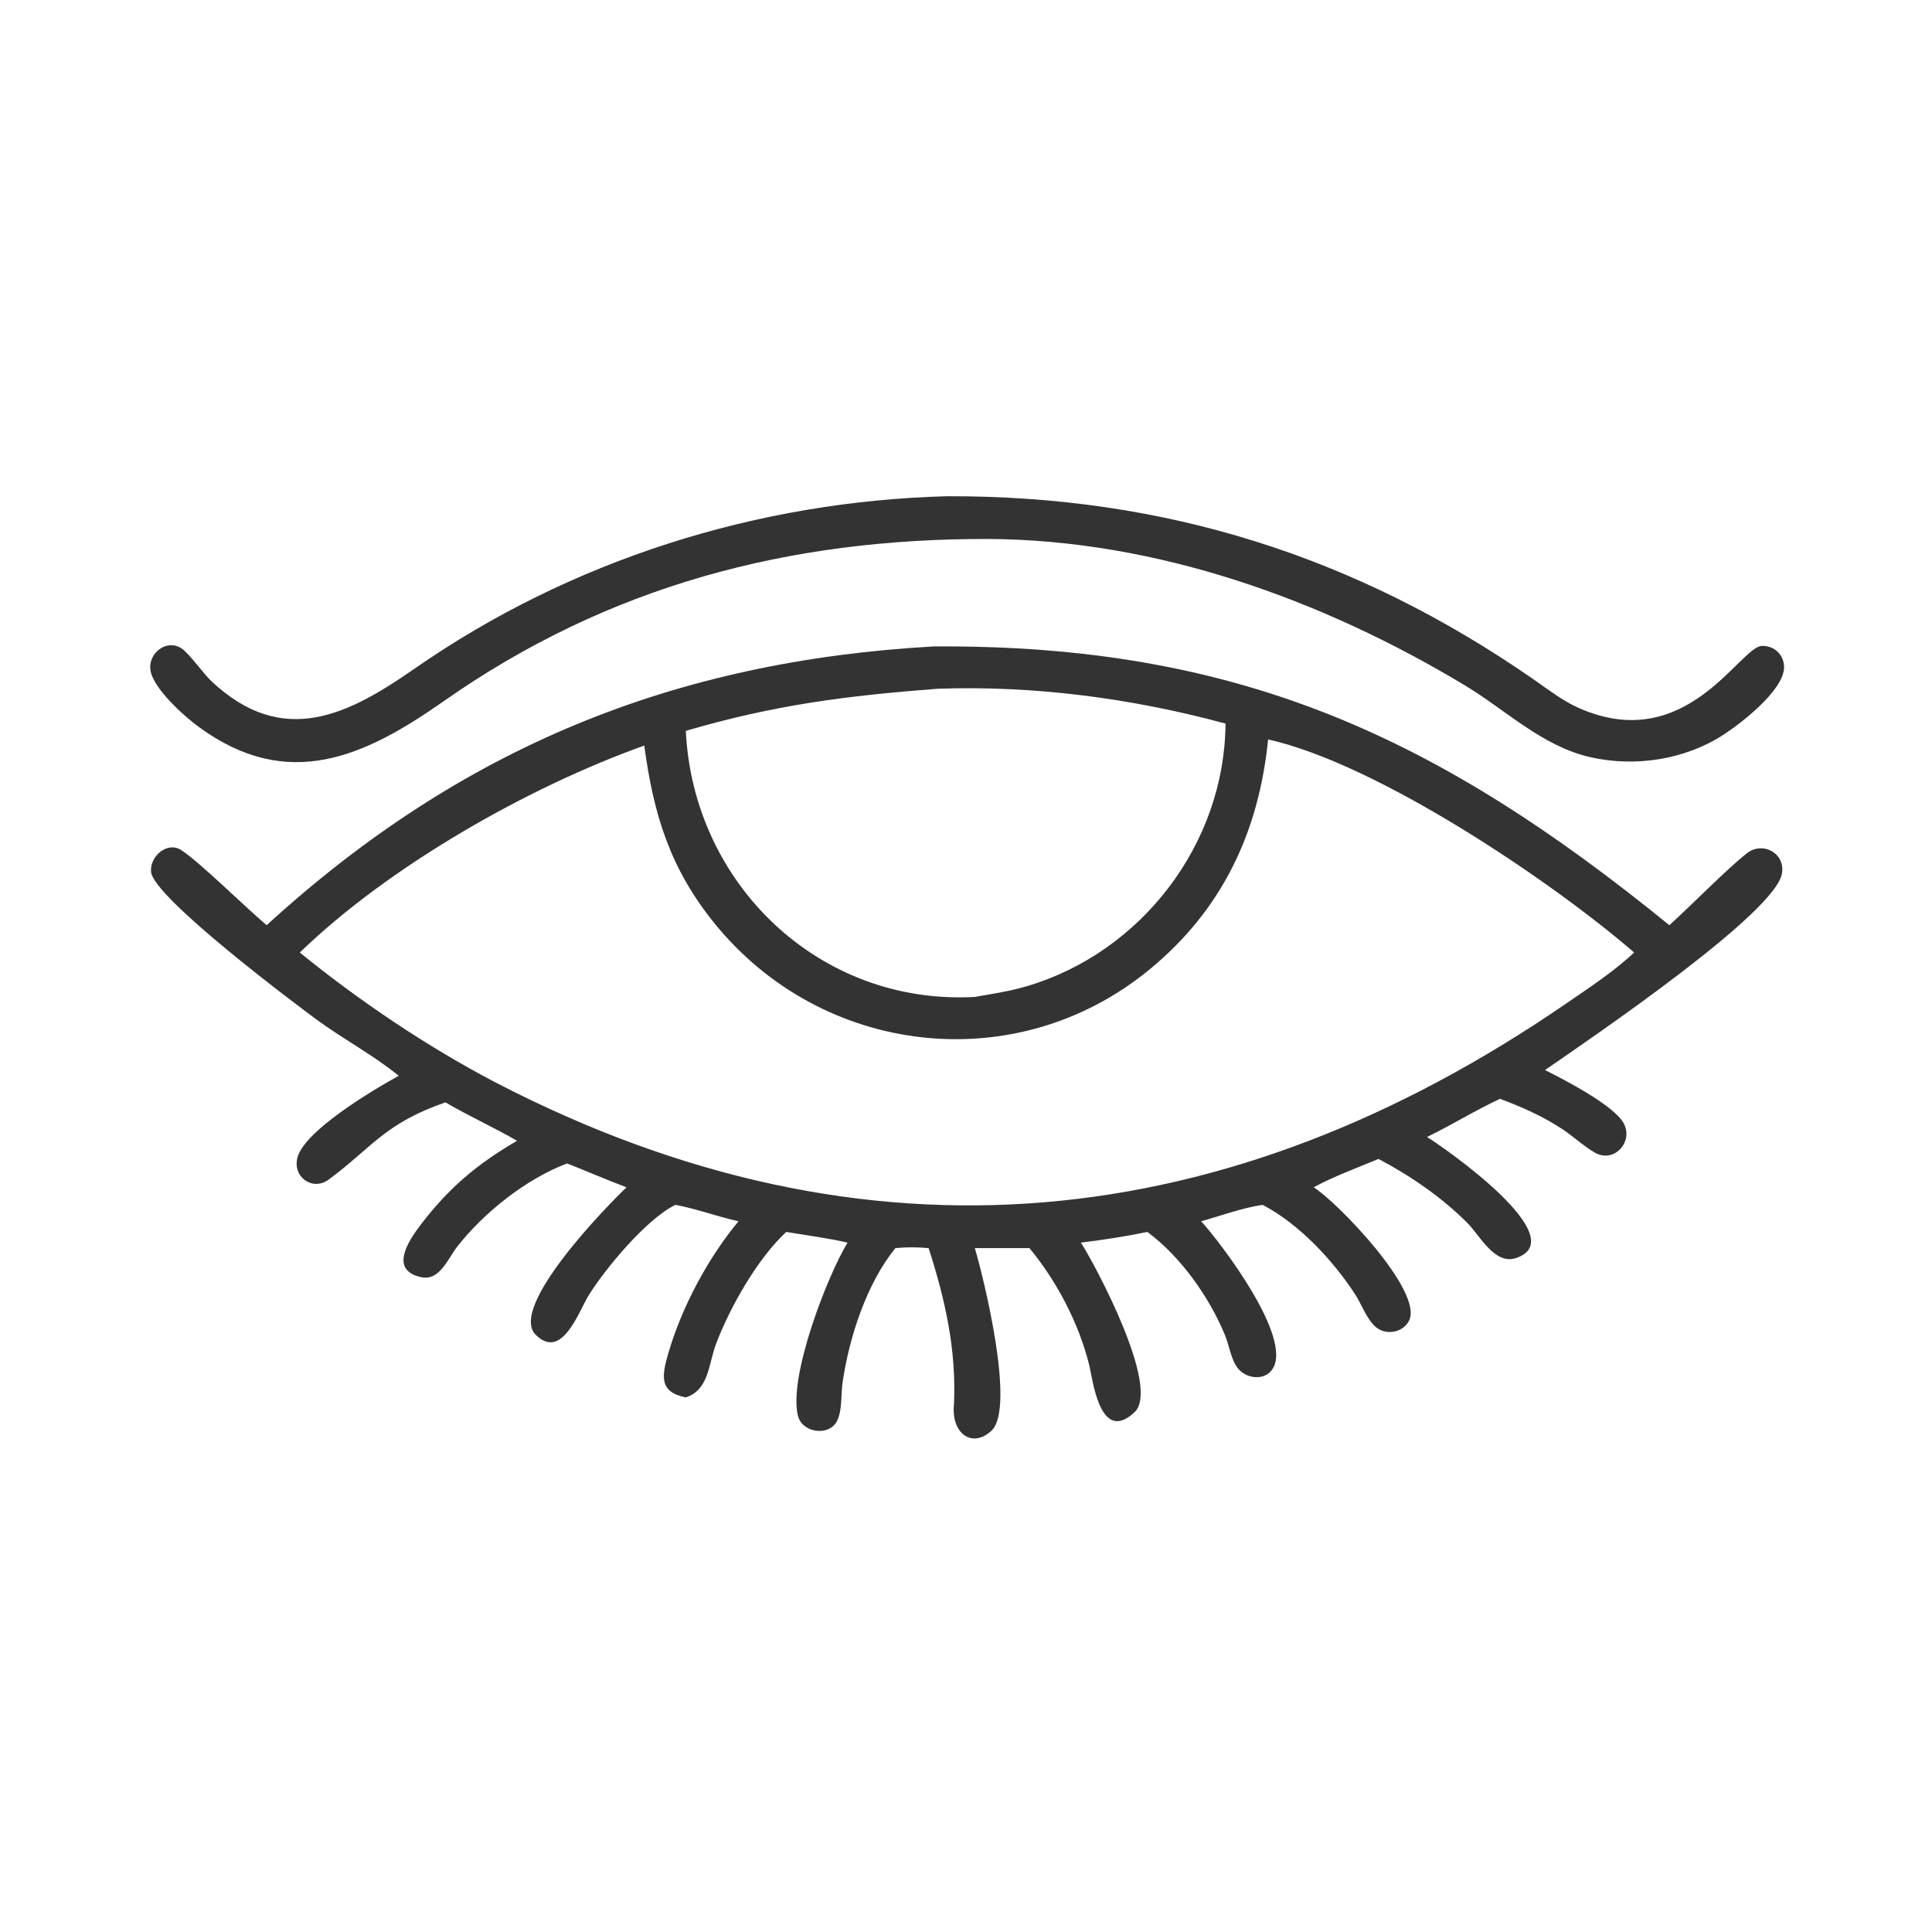
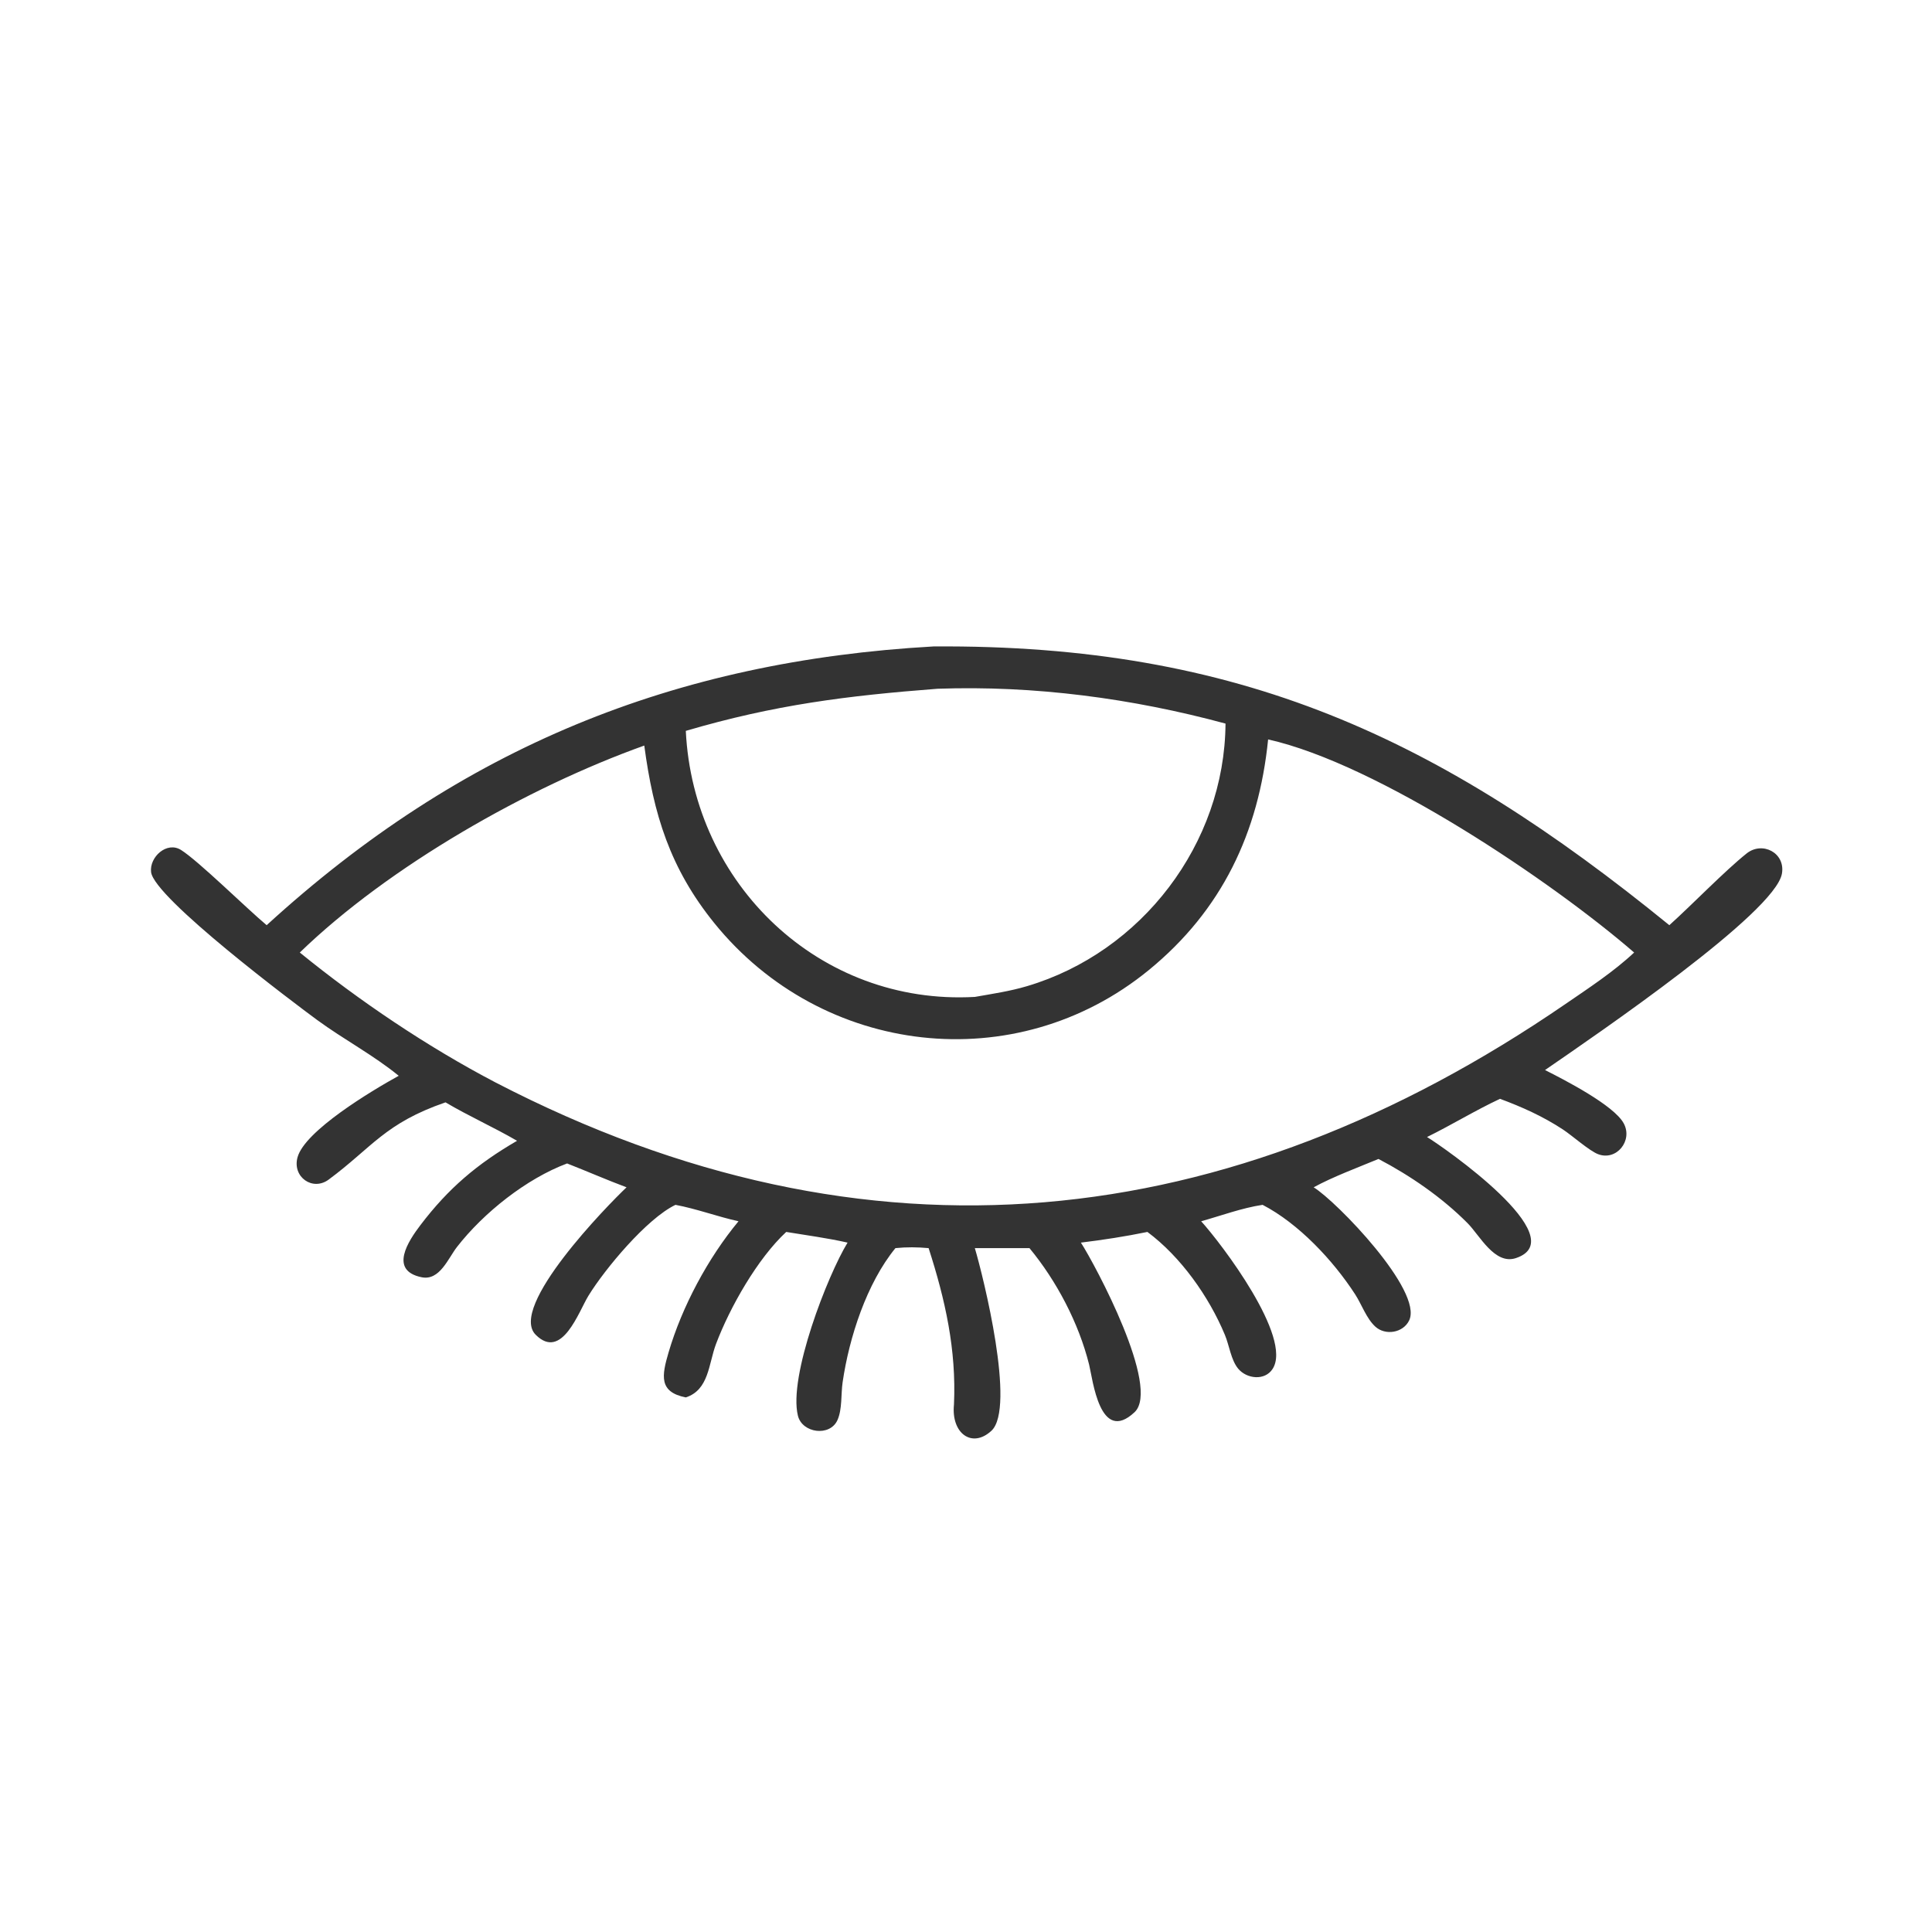
<svg xmlns="http://www.w3.org/2000/svg" width="40" height="40" viewBox="0 0 40 40" fill="none">
-   <path d="M20.462 11.159C16.346 11.149 12.609 12.116 9.181 14.521C7.56 15.658 5.97 16.405 4.122 15.055C3.82 14.835 3.16 14.25 3.113 13.864C3.071 13.527 3.438 13.228 3.749 13.418C3.907 13.514 4.204 13.939 4.375 14.101C5.86 15.501 7.221 14.791 8.581 13.845C11.816 11.595 15.681 10.376 19.617 10.274C24.095 10.262 28.062 11.504 31.759 14.071C32.055 14.277 32.347 14.506 32.678 14.654C34.911 15.652 36.018 13.387 36.478 13.373C36.736 13.365 36.94 13.559 36.937 13.818C36.932 14.294 36.041 14.98 35.679 15.214C34.88 15.731 33.852 15.886 32.928 15.677C31.93 15.451 31.179 14.701 30.326 14.188C27.371 12.41 23.943 11.177 20.462 11.159Z" fill="#333333" />
  <path d="M5.521 19.155C9.549 15.472 13.965 13.686 19.325 13.384C25.655 13.338 29.794 15.274 34.562 19.155C35.034 18.73 35.706 18.034 36.163 17.669C36.487 17.411 36.967 17.656 36.893 18.087C36.754 18.898 33.07 21.408 31.988 22.154C32.392 22.358 33.413 22.882 33.617 23.257C33.812 23.616 33.467 24.041 33.087 23.896C32.906 23.828 32.547 23.508 32.356 23.383C31.946 23.114 31.513 22.919 31.056 22.75C30.544 22.989 30.054 23.291 29.545 23.541C29.869 23.736 32.609 25.637 31.387 26.047C30.946 26.195 30.636 25.577 30.385 25.325C29.858 24.794 29.201 24.341 28.54 23.995C28.119 24.17 27.591 24.366 27.198 24.582C27.671 24.871 29.469 26.729 29.175 27.338C29.051 27.596 28.683 27.657 28.474 27.466C28.288 27.295 28.193 27.007 28.055 26.795C27.598 26.091 26.886 25.332 26.141 24.945C25.717 25.008 25.283 25.169 24.869 25.285C25.285 25.743 26.768 27.691 26.348 28.342C26.187 28.592 25.812 28.549 25.636 28.338C25.486 28.158 25.451 27.855 25.36 27.637C25.029 26.843 24.448 26.021 23.756 25.506C23.297 25.6 22.844 25.67 22.379 25.727C22.68 26.195 24.036 28.729 23.489 29.239C22.77 29.911 22.624 28.556 22.549 28.253C22.335 27.394 21.875 26.519 21.314 25.841H20.183C20.362 26.444 21.033 29.152 20.527 29.622C20.126 29.994 19.689 29.677 19.751 29.077C19.802 27.943 19.571 26.912 19.226 25.841C18.992 25.82 18.774 25.817 18.539 25.841C17.943 26.57 17.581 27.69 17.446 28.615C17.409 28.862 17.44 29.174 17.339 29.401C17.183 29.75 16.609 29.673 16.52 29.311C16.319 28.498 17.134 26.403 17.548 25.727C17.131 25.632 16.701 25.576 16.278 25.506C15.683 26.058 15.109 27.069 14.823 27.829C14.669 28.241 14.678 28.776 14.199 28.932C13.638 28.821 13.7 28.483 13.842 28C14.12 27.053 14.659 26.045 15.29 25.285C14.851 25.188 14.427 25.028 13.985 24.945C13.391 25.23 12.524 26.272 12.183 26.827C11.982 27.153 11.634 28.176 11.092 27.636C10.514 27.062 12.587 24.946 12.972 24.582C12.558 24.427 12.152 24.249 11.741 24.088C10.898 24.404 10.014 25.107 9.462 25.816C9.279 26.05 9.104 26.521 8.729 26.444C8.044 26.304 8.46 25.686 8.705 25.364C9.283 24.603 9.878 24.099 10.705 23.619C10.221 23.337 9.708 23.11 9.224 22.823C7.969 23.255 7.705 23.755 6.805 24.422C6.473 24.668 6.048 24.368 6.16 23.961C6.31 23.413 7.687 22.586 8.255 22.273C7.733 21.846 7.114 21.519 6.568 21.119C6.097 20.773 3.194 18.594 3.128 18.056C3.09 17.747 3.452 17.412 3.747 17.597C4.11 17.825 5.095 18.798 5.521 19.155ZM19.409 14.26C17.539 14.404 16.041 14.59 14.199 15.132C14.352 18.305 16.968 20.82 20.183 20.64C20.545 20.576 20.908 20.523 21.261 20.418C23.64 19.714 25.356 17.465 25.373 14.981C23.44 14.458 21.415 14.189 19.409 14.26ZM26.255 15.309C26.061 17.237 25.299 18.846 23.785 20.084C21.027 22.34 17.017 21.865 14.79 19.113C13.871 17.977 13.53 16.861 13.339 15.436C10.925 16.299 8.051 17.935 6.207 19.721C7.437 20.722 8.855 21.677 10.261 22.412C17.986 26.415 25.453 25.563 32.414 20.785C32.892 20.457 33.41 20.118 33.833 19.721C32.137 18.252 28.532 15.818 26.255 15.309Z" fill="#333333" />
</svg>